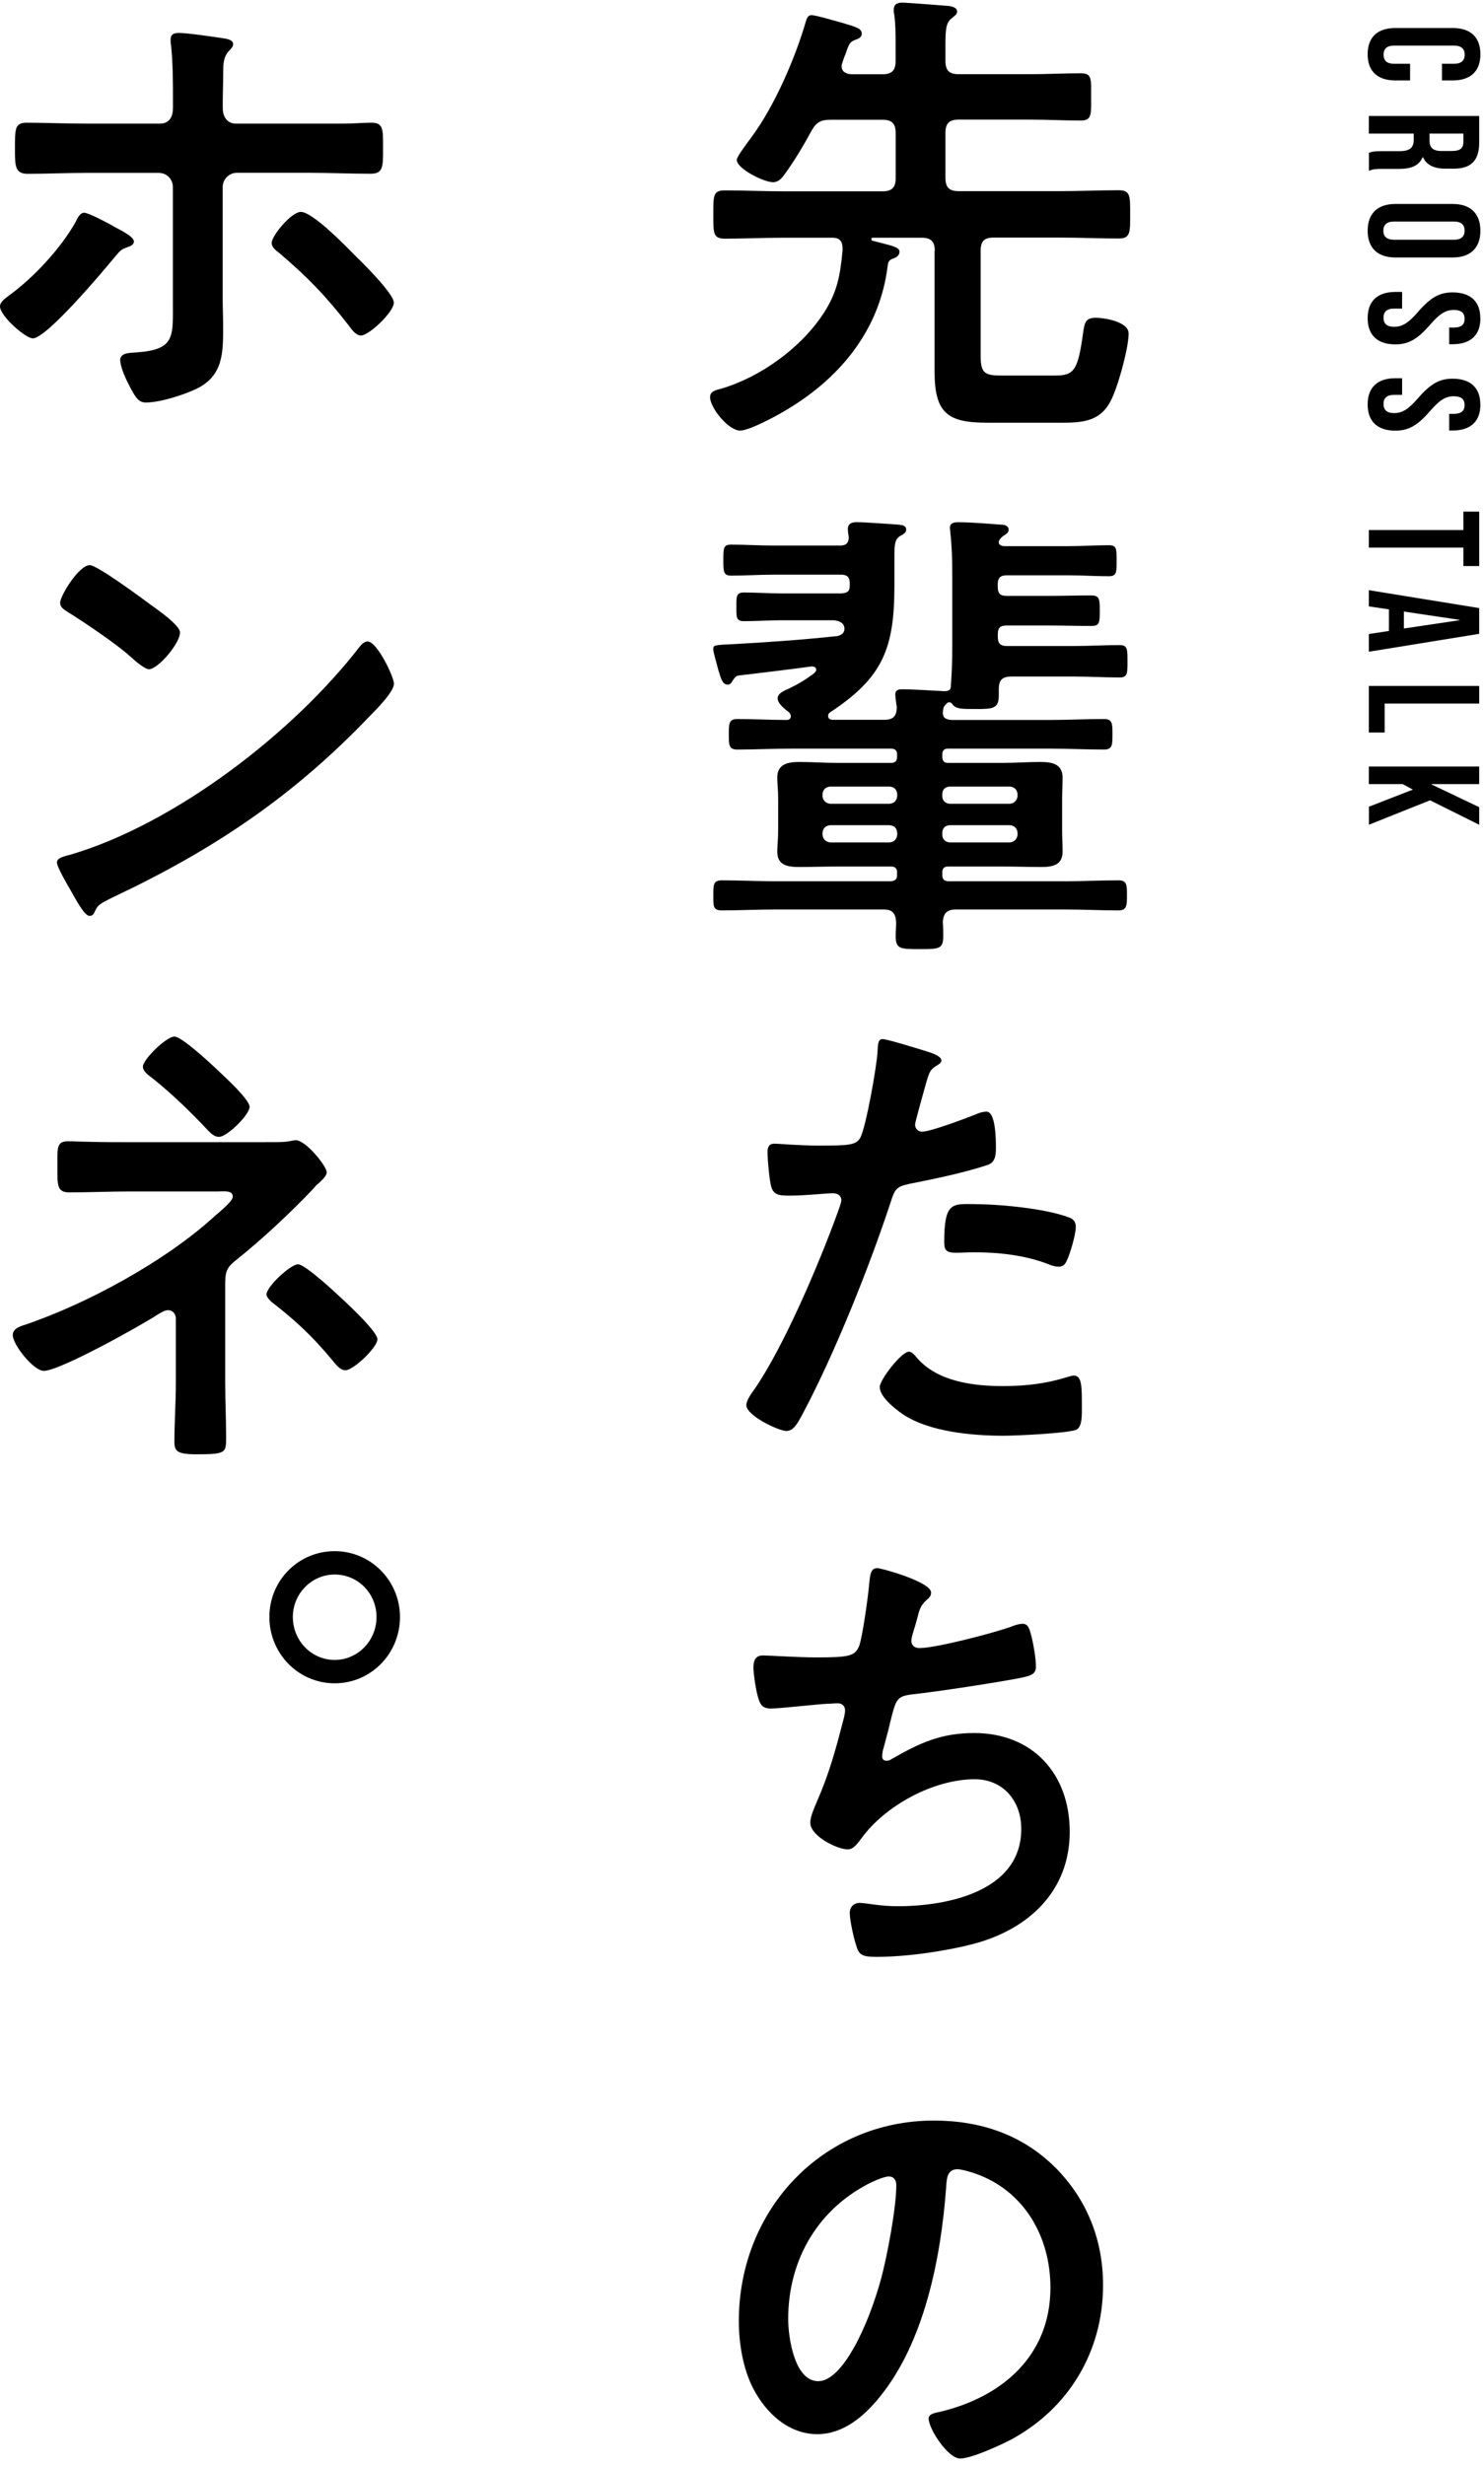
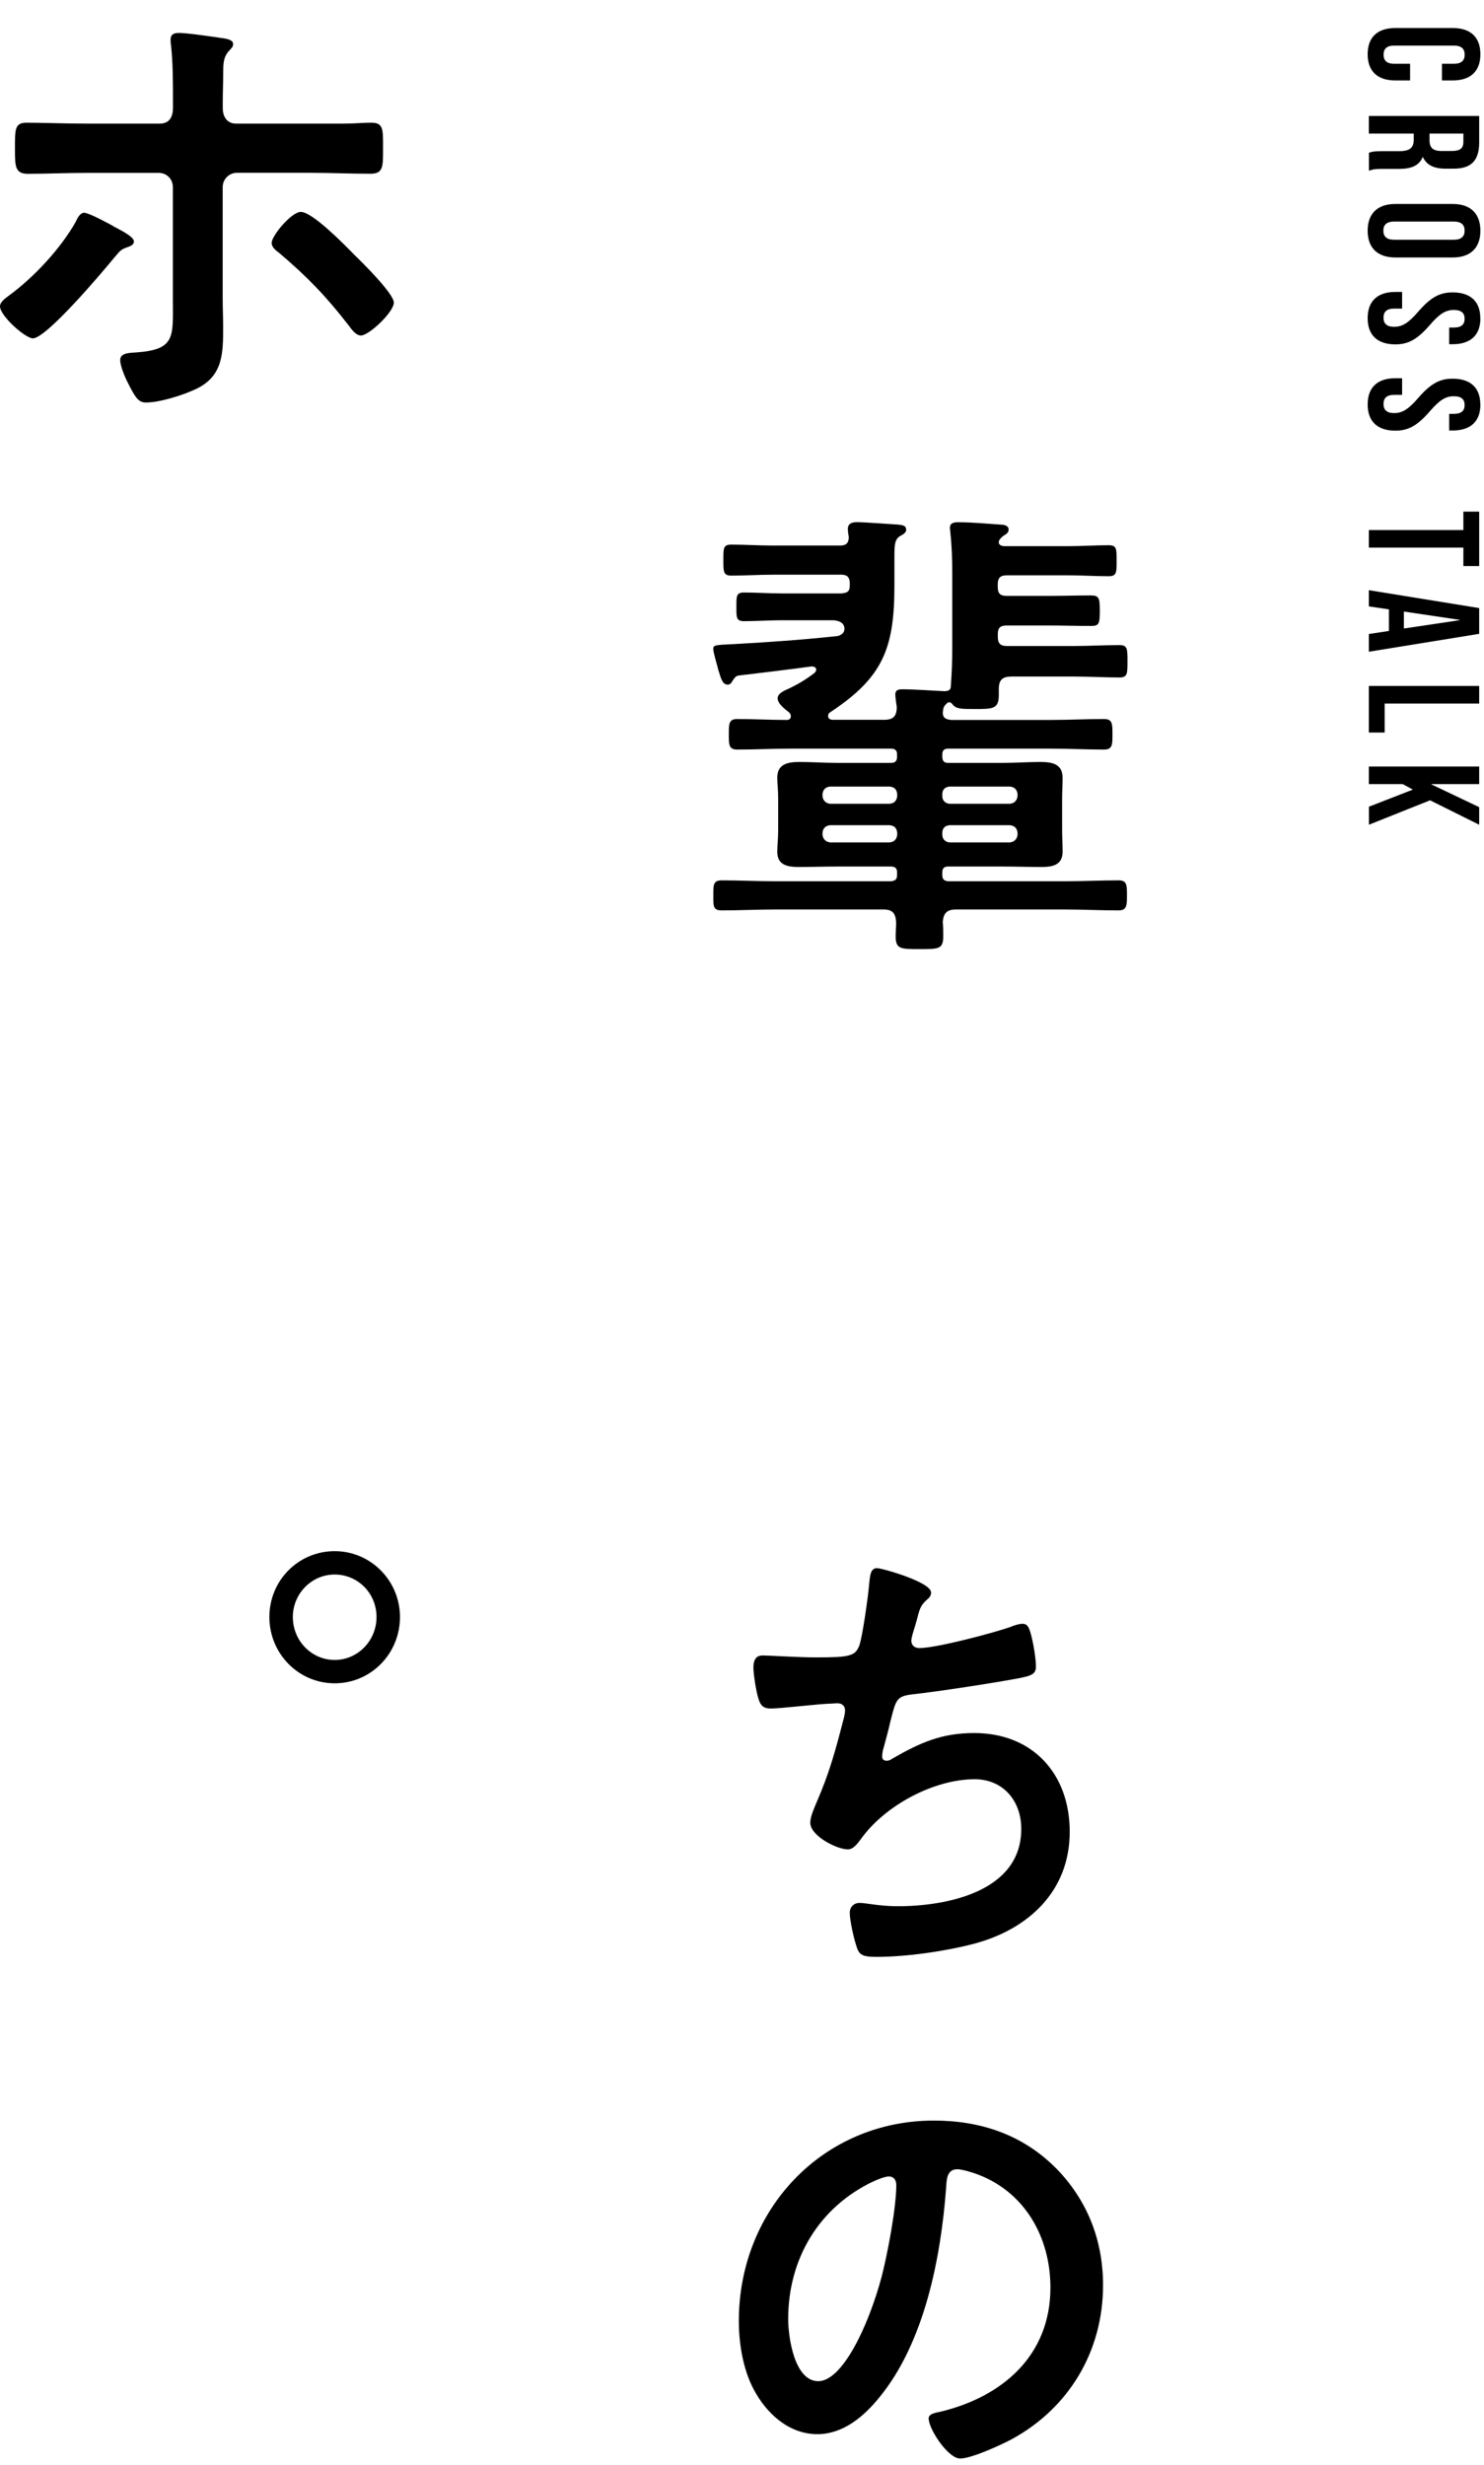
<svg xmlns="http://www.w3.org/2000/svg" width="215" height="357" viewBox="0 0 215 357" fill="none">
-   <path d="M135.432 36.361C135.432 34.977 134.882 34.43 133.529 34.43H126.445C126.313 34.43 126.236 34.497 126.236 34.642C126.236 34.709 126.302 34.854 126.368 34.854C129.019 35.546 130.317 35.747 130.317 36.44C130.317 37.065 129.767 37.333 129.294 37.478C128.821 37.69 128.678 37.891 128.612 38.45C127.457 47.986 121.462 55.043 113.421 59.666C112.123 60.425 108.515 62.357 107.228 62.357C105.523 62.357 102.872 59.041 102.872 57.522C102.872 56.629 103.763 56.483 104.511 56.282C110.165 54.619 116.017 50.409 119.284 45.429C121.33 42.313 121.737 39.834 122.078 36.16C122.078 34.988 121.737 34.43 120.582 34.43H113.432C110.572 34.43 107.778 34.564 104.984 34.564C103.279 34.564 103.345 33.659 103.345 31.102C103.345 28.411 103.279 27.573 104.984 27.573C107.778 27.573 110.572 27.707 113.432 27.707H127.864C129.228 27.707 129.767 27.149 129.767 25.776V19.277C129.767 17.892 129.217 17.345 127.864 17.345H120.307C118.943 17.345 118.261 17.691 117.579 18.93C116.49 20.94 115.06 23.352 113.696 25.217C113.289 25.776 112.805 26.39 111.991 26.39C110.693 26.39 106.744 24.458 106.744 23.14C106.744 22.66 108.449 20.449 108.856 19.891C112.189 15.402 115.192 8.49 116.754 3.096C116.886 2.683 117.029 2.192 117.568 2.192C118.184 2.192 121.242 3.096 121.99 3.297C124.102 3.923 124.85 4.124 124.85 4.883C124.85 5.441 124.3 5.642 123.893 5.776C123.079 6.055 122.936 6.536 122.463 7.92C122.331 8.199 122.188 8.613 122.056 9.026C121.99 9.238 121.924 9.439 121.924 9.584C121.924 10.41 122.606 10.69 123.288 10.757H127.853C129.217 10.757 129.756 10.198 129.756 8.825V6.614C129.756 5.095 129.756 3.431 129.547 2.047C129.481 1.834 129.481 1.633 129.481 1.421C129.481 0.595 130.031 0.383 130.702 0.383C131.45 0.383 136.631 0.796 137.445 0.863C137.918 0.93 138.666 1.075 138.666 1.689C138.666 2.102 138.259 2.315 137.786 2.728C137.038 3.353 136.972 4.392 136.972 6.603V8.814C136.972 10.198 137.522 10.745 138.875 10.745H149.226C151.679 10.745 154.132 10.611 156.585 10.611C158.224 10.611 158.081 11.438 158.081 13.995C158.081 16.552 158.213 17.456 156.585 17.456C154.132 17.456 151.679 17.323 149.226 17.323H138.875C137.511 17.323 136.972 17.881 136.972 19.254V25.753C136.972 27.138 137.522 27.685 138.875 27.685H153.648C156.442 27.685 159.236 27.551 162.096 27.551C163.801 27.551 163.735 28.444 163.735 31.08C163.735 33.57 163.801 34.541 162.096 34.541C159.302 34.541 156.442 34.407 153.648 34.407H143.979C142.615 34.407 142.076 34.887 142.076 36.339V51.481C142.076 53.904 142.549 54.384 144.936 54.384H152.9C155.628 54.384 156.167 53.625 156.915 48.231C157.124 46.847 157.19 46.02 158.752 46.02C159.973 46.02 163.515 46.579 163.515 48.298C163.515 50.308 162.151 55.211 161.337 57.142C159.907 60.738 157.597 61.218 154.055 61.218H143.022C137.368 61.218 135.399 59.901 135.399 53.826V36.339L135.432 36.361Z" fill="black" />
  <path d="M122.023 85.919C122.771 85.852 123.112 85.639 123.112 84.813V84.333C123.046 83.574 122.771 83.294 122.023 83.228H111.947C109.978 83.228 107.932 83.362 105.952 83.362C104.797 83.362 104.797 82.803 104.797 81.084C104.797 79.364 104.797 78.873 105.952 78.873C107.921 78.873 109.967 79.007 111.947 79.007H121.748C122.562 79.007 122.969 78.66 122.969 77.767C122.903 77.421 122.837 76.941 122.837 76.594C122.837 75.768 123.519 75.623 124.135 75.623C125.356 75.623 128.898 75.902 130.064 75.969C130.614 76.036 131.285 76.036 131.285 76.728C131.285 77.142 130.812 77.421 130.537 77.555C129.646 78.035 129.58 78.727 129.58 80.67V84.813C129.58 93.869 127.941 98.09 120.318 103.126C120.109 103.26 119.977 103.405 119.977 103.685C119.977 104.098 120.318 104.243 120.659 104.243H128.084C129.382 104.243 129.921 103.763 129.921 102.378C129.855 101.965 129.712 100.926 129.712 100.58C129.712 99.821 130.328 99.821 130.867 99.821C132.022 99.821 135.564 100.033 136.796 100.1C137.346 100.1 137.753 99.966 137.753 99.408C137.885 97.61 137.962 95.745 137.962 93.947V83.026C137.962 81.095 137.896 79.018 137.687 77.153C137.687 76.941 137.621 76.673 137.621 76.46C137.621 75.701 138.237 75.634 138.842 75.634C140.822 75.634 143.066 75.846 145.035 75.98C145.442 75.98 146.124 76.114 146.124 76.673C146.124 77.153 145.849 77.298 145.31 77.644C145.035 77.856 144.694 78.203 144.694 78.537C144.694 78.951 145.167 79.096 145.508 79.096H154.836C156.739 79.096 158.653 78.962 160.622 78.962C161.777 78.962 161.777 79.442 161.777 81.24C161.777 82.904 161.777 83.451 160.622 83.451C158.642 83.451 156.739 83.317 154.836 83.317H145.849C144.892 83.317 144.551 83.73 144.551 84.634V84.981C144.551 85.952 144.892 86.298 145.849 86.298H151.976C154.022 86.298 155.991 86.231 158.037 86.231C159.258 86.231 159.335 86.644 159.335 88.442C159.335 90.24 159.269 90.653 158.114 90.653C156.068 90.653 154.033 90.586 151.987 90.586H145.86C144.903 90.586 144.562 90.932 144.562 91.826V92.239C144.562 93.132 144.903 93.556 145.86 93.556H155.595C157.773 93.556 160.017 93.422 162.195 93.422C163.35 93.422 163.35 93.981 163.35 95.767C163.35 97.554 163.35 98.112 162.195 98.112C160.017 98.112 157.773 97.978 155.595 97.978H146.542C145.244 97.978 144.705 98.459 144.705 99.776V100.67C144.705 102.68 143.825 102.68 141.295 102.68C139.315 102.68 138.567 102.68 138.028 102.054C137.962 101.92 137.753 101.708 137.555 101.708C137.423 101.708 137.346 101.708 137.28 101.775C136.73 102.255 136.664 102.467 136.598 103.093C136.532 103.986 137.071 104.198 137.819 104.265H152.185C154.77 104.265 157.355 104.131 159.951 104.131C161.172 104.131 161.172 104.824 161.172 106.342C161.172 107.861 161.172 108.553 159.951 108.553C157.366 108.553 154.781 108.419 152.185 108.419H137.335C136.785 108.419 136.521 108.698 136.521 109.246V109.592C136.521 110.217 136.796 110.485 137.335 110.485H145.365C147.136 110.485 148.907 110.351 150.678 110.351C152.317 110.351 153.945 110.563 153.945 112.629C153.945 113.6 153.879 114.639 153.879 115.744V120.166C153.879 121.339 153.945 122.31 153.945 123.349C153.945 125.359 152.383 125.56 150.81 125.56C148.973 125.56 147.136 125.493 145.365 125.493H137.335C136.785 125.493 136.521 125.772 136.521 126.319V126.732C136.521 127.358 136.796 127.559 137.335 127.626H154.286C156.871 127.626 159.467 127.492 162.052 127.492C163.273 127.492 163.273 128.184 163.273 129.636C163.273 131.087 163.273 131.847 162.052 131.847C159.467 131.847 156.882 131.713 154.286 131.713H138.49C137.192 131.713 136.653 132.271 136.587 133.577C136.653 134.203 136.653 134.895 136.653 135.587C136.653 137.452 136.037 137.452 133.243 137.452C130.449 137.452 129.767 137.452 129.767 135.587C129.767 134.895 129.833 134.27 129.833 133.577C129.767 132.26 129.283 131.713 127.996 131.713H112.332C109.747 131.713 107.162 131.847 104.566 131.847C103.268 131.847 103.345 131.154 103.345 129.703C103.345 128.251 103.279 127.492 104.566 127.492C107.151 127.492 109.736 127.626 112.332 127.626H129.085C129.701 127.559 129.965 127.346 129.965 126.732V126.319C129.965 125.761 129.69 125.493 129.085 125.493H121.253C119.416 125.493 117.579 125.56 115.808 125.56C114.169 125.56 112.607 125.348 112.607 123.349C112.607 122.456 112.739 121.618 112.739 120.166V115.744C112.739 114.293 112.607 113.466 112.607 112.629C112.607 110.63 114.169 110.351 115.808 110.351C117.645 110.351 119.416 110.485 121.253 110.485H129.085C129.701 110.485 129.965 110.206 129.965 109.592V109.246C129.965 108.687 129.69 108.419 129.085 108.419H114.576C111.991 108.419 109.395 108.553 106.81 108.553C105.589 108.553 105.589 107.861 105.589 106.342C105.589 104.824 105.589 104.131 106.81 104.131C109.197 104.131 111.573 104.265 113.96 104.265C114.301 104.265 114.576 104.131 114.576 103.707C114.576 103.495 114.444 103.294 114.301 103.149C113.751 102.735 112.662 101.909 112.662 101.139C112.662 100.368 113.751 99.966 114.367 99.687C115.665 99.062 116.82 98.369 117.975 97.476C118.107 97.342 118.25 97.197 118.25 96.996C118.25 96.583 117.843 96.516 117.568 96.516C114.026 96.996 110.55 97.409 107.008 97.833C106.535 97.9 106.392 98.246 106.128 98.593C105.996 98.872 105.787 99.151 105.446 99.151C104.698 99.151 104.489 98.392 104.082 97.074C103.95 96.516 103.334 94.45 103.334 94.037C103.334 93.411 103.466 93.411 106.403 93.277C111.375 92.998 116.413 92.652 121.385 92.105C121.858 91.971 122.342 91.692 122.342 91.066C122.342 90.173 121.528 89.894 120.78 89.827H113.289C111.452 89.827 109.615 89.961 107.778 89.961C106.623 89.961 106.689 89.336 106.689 87.884C106.689 86.432 106.623 85.807 107.778 85.807C109.615 85.807 111.452 85.941 113.289 85.941H122.001L122.023 85.919ZM129.987 115.019C129.921 114.326 129.58 113.98 128.898 113.913H120.252C119.636 113.98 119.229 114.326 119.163 115.019V115.298C119.229 115.923 119.636 116.336 120.252 116.403H128.898C129.58 116.336 129.921 115.923 129.987 115.298V115.019ZM120.252 119.508C119.636 119.575 119.229 119.921 119.163 120.613V120.892C119.229 121.518 119.636 121.931 120.252 121.998H128.898C129.58 121.931 129.921 121.518 129.987 120.892V120.613C129.921 119.921 129.58 119.575 128.898 119.508H120.252ZM146.333 116.403C146.949 116.336 147.356 115.923 147.422 115.298V115.019C147.356 114.326 146.949 113.98 146.333 113.913H137.544C136.928 113.98 136.521 114.326 136.521 115.019V115.298C136.521 115.923 136.928 116.336 137.544 116.403H146.333ZM136.521 120.892C136.521 121.518 136.928 121.931 137.544 121.998H146.333C146.949 121.931 147.356 121.518 147.422 120.892V120.613C147.356 119.921 146.949 119.575 146.333 119.508H137.544C136.928 119.575 136.521 119.921 136.521 120.613V120.892Z" fill="black" />
-   <path d="M133.87 152.137C134.486 152.349 136.389 152.829 136.389 153.589C136.389 153.935 135.982 154.147 135.773 154.281C134.75 154.906 134.684 155.174 134.211 156.704C134.002 157.463 132.572 162.511 132.572 162.857C132.572 163.482 133.045 163.895 133.595 163.895C134.816 163.895 140.129 161.885 141.493 161.338C141.966 161.126 142.45 160.992 142.923 160.992C144.287 160.992 144.287 165.213 144.287 166.252C144.287 167.424 144.155 168.396 142.989 168.742C139.656 169.847 135.289 170.752 131.824 171.433C129.855 171.846 129.646 172.192 129.03 174.124C125.961 183.459 120.923 196.033 116.369 204.609C115.489 206.272 114.939 207.233 113.916 207.233C112.827 207.233 108.13 205.022 108.13 203.503C108.13 202.811 108.878 201.772 109.285 201.225C113.575 195.005 118.679 182.979 121.341 175.643C121.473 175.229 121.891 174.191 121.891 173.845C121.891 173.152 121.341 172.806 120.67 172.806C119.713 172.806 116.721 173.152 114.609 173.152C113.245 173.152 112.156 173.219 111.749 171.913C111.474 171.02 111.199 167.904 111.199 166.866C111.199 166.106 111.408 165.626 112.222 165.626C112.838 165.626 115.698 165.905 118.624 165.905C122.98 165.905 124.003 165.838 124.619 164.8C125.433 163.415 127.072 154.225 127.138 152.215C127.204 151.177 127.204 150.484 127.886 150.484C128.502 150.484 132.99 151.869 133.881 152.148L133.87 152.137ZM132.913 196.725C135.905 200.109 141.086 200.734 145.233 200.734C148.775 200.734 151.569 200.388 154.902 199.349C155.111 199.282 155.375 199.215 155.584 199.215C156.739 199.215 156.739 200.801 156.739 203.57C156.739 204.955 156.805 206.54 155.991 207.032C154.77 207.59 147.07 207.925 145.365 207.925C140.866 207.925 134.607 207.367 130.79 204.81C129.701 204.05 127.457 202.319 127.457 200.868C127.457 199.829 130.592 195.754 131.681 195.754C132.154 195.754 132.638 196.379 132.902 196.725H132.913ZM141.218 174.392C144.826 174.392 151.503 175.017 154.902 176.324C155.518 176.536 155.859 176.949 155.859 177.708C155.859 178.747 155.045 181.583 154.561 182.544C154.286 183.169 154.011 183.437 153.34 183.437C152.867 183.437 152.383 183.303 151.91 183.091C148.5 181.773 144.76 181.36 141.086 181.36C140.206 181.36 139.381 181.427 138.501 181.427C137.137 181.427 136.796 181.081 136.796 179.908C136.796 173.968 138.017 174.381 141.218 174.381V174.392Z" fill="black" />
  <path d="M134.893 230.649C134.893 231.129 134.618 231.408 134.277 231.687C133.32 232.513 133.188 233.206 132.847 234.523C132.715 234.937 132.638 235.35 132.44 235.908C132.308 236.388 132.033 237.148 132.033 237.639C132.033 238.197 132.44 238.677 133.188 238.677C135.641 238.677 143.748 236.533 146.333 235.64C146.806 235.428 147.631 235.16 148.17 235.16C149.05 235.16 149.193 236.131 149.468 237.092C149.743 238.197 150.084 240.207 150.084 241.38C150.084 242.485 149.336 242.697 147.631 243.043C143.957 243.736 135.916 244.975 132.11 245.388C129.866 245.668 129.8 246.148 128.975 249.397C128.766 250.369 128.425 251.608 128.018 253.127C127.886 253.473 127.809 254.02 127.809 254.366C127.809 254.78 128.018 254.992 128.491 254.992C128.766 254.992 129.041 254.858 129.239 254.713C133.32 252.368 136.389 250.983 141.152 250.983C149.523 250.983 154.979 256.789 154.979 265.287C154.979 273.785 149.127 279.324 141.229 281.468C137.071 282.573 131.351 283.399 126.995 283.399C124.751 283.399 124.41 283.053 124.003 281.602C123.662 280.563 123.112 278.073 123.112 277.034C123.112 276.141 123.728 275.583 124.542 275.583C125.422 275.583 127.468 276.063 130.053 276.063C137.137 276.063 147.961 273.986 147.961 264.863C147.961 260.787 145.31 257.672 141.218 257.672C135.289 257.672 128.216 261.468 124.74 266.315C124.267 266.94 123.651 267.833 122.837 267.833C121.275 267.833 117.392 265.901 117.392 263.958C117.392 263.065 118.008 261.747 118.349 260.921C120.12 256.845 121 253.663 122.089 249.442C122.221 248.962 122.43 248.202 122.43 247.711C122.43 247.019 121.957 246.673 121.341 246.673C120.934 246.673 120.318 246.74 119.911 246.74C118.349 246.807 113.036 247.432 111.672 247.432C110.649 247.432 110.176 247.019 109.901 246.047C109.56 245.076 109.153 242.452 109.153 241.48C109.153 239.682 110.242 239.749 110.583 239.749C111.54 239.749 115.555 240.029 118.283 240.029C123.123 240.029 123.871 239.816 124.476 238.365C124.949 237.125 125.774 231.173 125.906 229.588C126.038 228.616 125.972 227.098 127.061 227.098C127.743 227.098 134.893 229.108 134.893 230.626V230.649Z" fill="black" />
  <path d="M152.933 313.939C157.498 318.574 159.808 324.38 159.808 330.946C159.808 340.549 154.836 348.779 146.531 353.279C144.969 354.105 140.745 356.048 139.106 356.048C137.335 356.048 134.541 351.76 134.541 350.242C134.541 349.55 135.564 349.416 136.246 349.27C145.167 347.126 152.185 341.186 152.185 331.292C152.185 323.9 148.368 317.256 141.295 314.777C140.679 314.565 139.315 314.152 138.71 314.152C137.148 314.152 137.148 315.67 137.071 316.843C136.323 326.937 133.936 339.243 127.402 347.193C125.158 349.963 122.155 352.52 118.415 352.52C114.257 352.52 110.99 349.483 109.153 345.954C107.657 343.118 107.041 339.388 107.041 336.138C107.041 319.958 119.229 307.105 135.3 307.105C141.977 307.105 148.104 309.104 152.933 313.951V313.939ZM126.445 315.949C118.679 319.679 114.191 327.082 114.191 335.859C114.191 338.416 115.071 344.848 118.547 344.848C122.023 344.848 125.763 336.965 127.677 329.919C128.557 326.602 129.855 319.757 129.855 316.441C129.855 315.748 129.514 315.201 128.766 315.201C128.216 315.201 126.995 315.681 126.456 315.961L126.445 315.949Z" fill="black" />
  <path d="M16.412 32.766C17.16 33.179 19.404 34.218 19.404 34.977C19.404 35.457 18.854 35.669 18.447 35.803C17.49 36.15 17.424 36.283 16.544 37.322C14.905 39.321 6.743 49.002 4.763 49.002C3.674 49.002 0 45.753 0 44.368C0 43.676 0.88 43.129 1.43 42.704C4.906 40.147 8.789 36.004 10.967 32.13C11.176 31.649 11.583 30.812 12.188 30.812C12.87 30.812 15.664 32.331 16.412 32.744V32.766ZM23.155 17.903C24.585 17.903 25.058 16.865 25.058 15.625V14.587C25.058 11.896 25.058 9.26 24.783 6.569C24.717 6.29 24.717 6.011 24.717 5.743C24.717 4.917 25.267 4.771 25.938 4.771C27.159 4.771 30.91 5.33 32.274 5.531C32.747 5.598 33.77 5.743 33.77 6.357C33.77 6.837 33.561 6.915 33.154 7.396C32.34 8.289 32.34 9.327 32.34 10.511C32.34 11.963 32.274 13.414 32.274 14.866V15.625C32.274 17.289 33.231 17.903 34.177 17.903H49.907C51.205 17.903 52.635 17.769 53.79 17.769C55.561 17.769 55.495 18.741 55.495 21.365C55.495 24.134 55.561 25.162 53.658 25.162C50.732 25.162 47.806 25.028 44.869 25.028H34.309C33.22 25.028 32.263 25.921 32.263 27.105V43.285C32.263 44.603 32.329 45.976 32.329 47.361C32.329 51.09 32.329 54.407 28.512 56.283C26.675 57.176 23.199 58.293 21.153 58.293C20.13 58.293 19.657 57.734 18.502 55.389C18.095 54.63 17.413 52.966 17.413 52.14C17.413 51.035 18.975 51.102 19.8 51.035C25.454 50.621 25.047 48.757 25.047 43.497V27.116C25.047 25.943 24.167 25.039 23.001 25.039H12.518C9.658 25.039 6.864 25.173 4.004 25.173C2.167 25.173 2.167 24 2.167 21.644C2.167 18.741 2.101 17.769 3.872 17.769C5.852 17.769 9.724 17.903 12.518 17.903H23.144H23.155ZM51.271 36.842C52.36 37.88 57.057 42.514 57.057 43.821C57.057 45.206 53.449 48.589 52.294 48.589C51.546 48.589 50.93 47.684 50.523 47.137C47.19 42.849 44.594 40.158 40.447 36.63C39.974 36.283 39.358 35.803 39.358 35.178C39.358 34.139 42.218 30.689 43.582 30.689C45.287 30.689 49.984 35.524 51.282 36.842H51.271Z" fill="black" />
-   <path d="M57.068 99.051C57.068 100.224 54.34 102.926 53.46 103.82C42.427 115.366 30.855 123.104 16.489 129.882C14.245 130.988 14.179 131.055 13.629 132.227C13.497 132.506 13.288 132.64 12.947 132.64C12.199 132.64 10.769 129.871 10.296 129.045C9.889 128.352 8.25 125.583 8.25 124.902C8.25 124.143 9.471 124.009 10.362 123.729C25.41 119.241 42.438 106.176 52.107 93.658C52.382 93.312 52.789 92.899 53.262 92.899C54.626 92.899 57.079 98.013 57.079 99.051H57.068ZM21.923 87.65C22.803 88.276 26.081 90.554 26.081 91.592C26.081 93.178 22.88 96.919 21.582 96.919C21.032 96.919 19.745 95.88 18.854 95.054C16.951 93.323 12.254 90.141 9.801 88.622C9.251 88.276 8.712 87.93 8.712 87.304C8.712 86.266 11.44 81.844 13.002 81.844C14.091 81.844 20.625 86.679 21.923 87.65Z" fill="black" />
-   <path d="M38.478 165.402C39.776 165.402 41.206 165.469 42.361 165.19C42.493 165.19 42.702 165.123 42.834 165.123C44.33 165.123 47.333 168.92 47.333 169.757C47.333 170.383 46.519 170.997 46.112 171.421C45.903 171.555 45.639 171.834 45.496 172.046C42.086 175.642 37.939 179.517 34.122 182.554C32.692 183.66 32.626 184.419 32.626 186.217V200.175C32.626 202.799 32.758 205.423 32.758 208.058C32.758 210.403 32.824 210.616 28.402 210.616C25.674 210.616 25.267 210.135 25.267 208.818C25.267 205.981 25.476 203.145 25.476 200.32V190.918C25.476 190.292 25.003 189.745 24.387 189.745C23.837 189.745 23.364 190.091 22.957 190.304C20.438 191.967 8.657 198.533 6.347 198.533C4.851 198.533 1.848 194.737 1.848 193.352C1.848 192.459 2.805 192.113 3.487 191.9C12.54 188.863 23.848 182.71 30.932 176.278C31.614 175.653 33.726 174 33.726 173.308C33.726 172.337 32.428 172.549 31.548 172.549H18.81C15.884 172.549 12.958 172.683 10.021 172.683C8.184 172.683 8.316 171.51 8.316 168.741C8.316 166.251 8.184 165.279 9.878 165.279C10.758 165.279 11.649 165.346 12.529 165.346C14.575 165.413 16.687 165.413 18.799 165.413H38.478V165.402ZM31.735 155.174C32.615 156 36.157 159.249 36.157 160.288C36.157 161.46 32.89 164.643 31.735 164.643C31.053 164.643 30.58 164.163 30.096 163.671C27.577 160.98 24.926 158.423 22.066 156.134C21.516 155.721 20.702 155.163 20.702 154.47C20.702 153.432 24.112 150.115 25.267 150.115C26.356 150.115 30.712 154.191 31.735 155.163V155.174ZM49.984 188.495C50.875 189.321 54.681 192.917 54.681 193.955C54.681 195.128 51.205 198.444 50.05 198.444C49.236 198.444 48.62 197.551 48.147 196.992C45.353 193.609 42.768 191.186 39.358 188.562C39.083 188.282 38.61 187.869 38.61 187.456C38.61 186.351 42.086 183.101 43.175 183.101C44.264 183.101 48.961 187.523 49.984 188.495Z" fill="black" />
  <path d="M57.948 234.177C57.948 239.503 53.724 243.78 48.488 243.78C43.252 243.78 39.028 239.492 39.028 234.177C39.028 228.862 43.252 224.641 48.488 224.641C53.724 224.641 57.948 228.929 57.948 234.177ZM42.427 234.177C42.427 237.638 45.155 240.397 48.488 240.397C51.821 240.397 54.549 237.627 54.549 234.177C54.549 230.726 51.821 228.024 48.488 228.024C45.155 228.024 42.427 230.793 42.427 234.177Z" fill="black" />
  <path d="M204.281 11.65H202.158C199.606 11.65 198.143 10.355 198.143 7.853C198.143 5.352 199.606 4.057 202.158 4.057H210.463C213.015 4.057 214.478 5.352 214.478 7.853C214.478 10.355 213.015 11.65 210.463 11.65H208.912V9.238H210.628C211.772 9.238 212.201 8.724 212.201 7.92C212.201 7.116 211.772 6.603 210.628 6.603H202.004C200.86 6.603 200.453 7.116 200.453 7.92C200.453 8.724 200.86 9.238 202.004 9.238H204.292V11.65H204.281Z" fill="black" />
  <path d="M198.319 22.123C198.726 21.989 198.979 21.889 200.277 21.889H202.785C204.27 21.889 204.82 21.375 204.82 20.225V19.343H198.319V16.797H214.302V20.649C214.302 23.296 213.092 24.424 210.628 24.424H209.374C207.735 24.424 206.679 23.888 206.151 22.76H206.107C205.579 24.033 204.391 24.457 202.73 24.457H200.266C199.485 24.457 198.924 24.48 198.33 24.736V22.146L198.319 22.123ZM212.014 19.343H207.108V20.337C207.108 21.286 207.515 21.866 208.802 21.866H210.375C211.519 21.866 212.014 21.476 212.014 20.571V19.343Z" fill="black" />
  <path d="M210.463 29.539C213.015 29.539 214.478 30.901 214.478 33.414C214.478 35.926 213.015 37.289 210.463 37.289H202.158C199.606 37.289 198.143 35.926 198.143 33.414C198.143 30.901 199.606 29.539 202.158 29.539H210.463ZM201.993 32.085C200.849 32.085 200.42 32.599 200.42 33.403C200.42 34.207 200.849 34.72 201.993 34.72H210.617C211.761 34.72 212.19 34.207 212.19 33.403C212.19 32.599 211.761 32.085 210.617 32.085H201.993Z" fill="black" />
  <path d="M214.478 46.098C214.478 48.577 213.015 49.85 210.463 49.85H209.957V47.438H210.617C211.761 47.438 212.19 46.969 212.19 46.165C212.19 45.361 211.761 44.892 210.617 44.892C209.473 44.892 208.582 45.406 207.152 47.07C205.304 49.203 203.984 49.873 202.158 49.873C199.606 49.873 198.143 48.577 198.143 46.076C198.143 43.575 199.606 42.279 202.158 42.279H203.137V44.691H201.993C200.849 44.691 200.442 45.205 200.442 46.009C200.442 46.813 200.849 47.327 201.993 47.327C203.137 47.327 204.028 46.813 205.458 45.149C207.306 43.016 208.626 42.346 210.452 42.346C213.004 42.346 214.467 43.619 214.467 46.098H214.478Z" fill="black" />
  <path d="M214.478 58.594C214.478 61.073 213.015 62.346 210.463 62.346H209.957V59.934H210.617C211.761 59.934 212.19 59.465 212.19 58.661C212.19 57.857 211.761 57.388 210.617 57.388C209.473 57.388 208.582 57.902 207.152 59.566C205.304 61.699 203.984 62.369 202.158 62.369C199.606 62.369 198.143 61.073 198.143 58.572C198.143 56.071 199.606 54.775 202.158 54.775H203.137V57.187H201.993C200.849 57.187 200.442 57.701 200.442 58.505C200.442 59.309 200.849 59.823 201.993 59.823C203.137 59.823 204.028 59.309 205.458 57.645C207.306 55.512 208.626 54.842 210.452 54.842C213.004 54.842 214.467 56.115 214.467 58.594H214.478Z" fill="black" />
  <path d="M214.302 74.094V81.977H212.014V79.308H198.319V76.763H212.014V74.094H214.302Z" fill="black" />
  <path d="M198.319 94.384V91.815L201.223 91.38V88.253L198.319 87.818V85.473L214.302 88.063V91.793L198.319 94.384ZM203.39 88.566V91.022L211.475 89.816V89.772L203.39 88.566Z" fill="black" />
  <path d="M214.302 99.342V101.888H200.607V106.086H198.319V99.342H214.302Z" fill="black" />
  <path d="M204.688 114.349L203.225 113.556H198.319V111.01H214.302V113.556H207.383V113.6L214.302 116.895V119.441L207.185 115.901L198.33 119.441V116.828L204.699 114.349H204.688Z" fill="black" />
</svg>